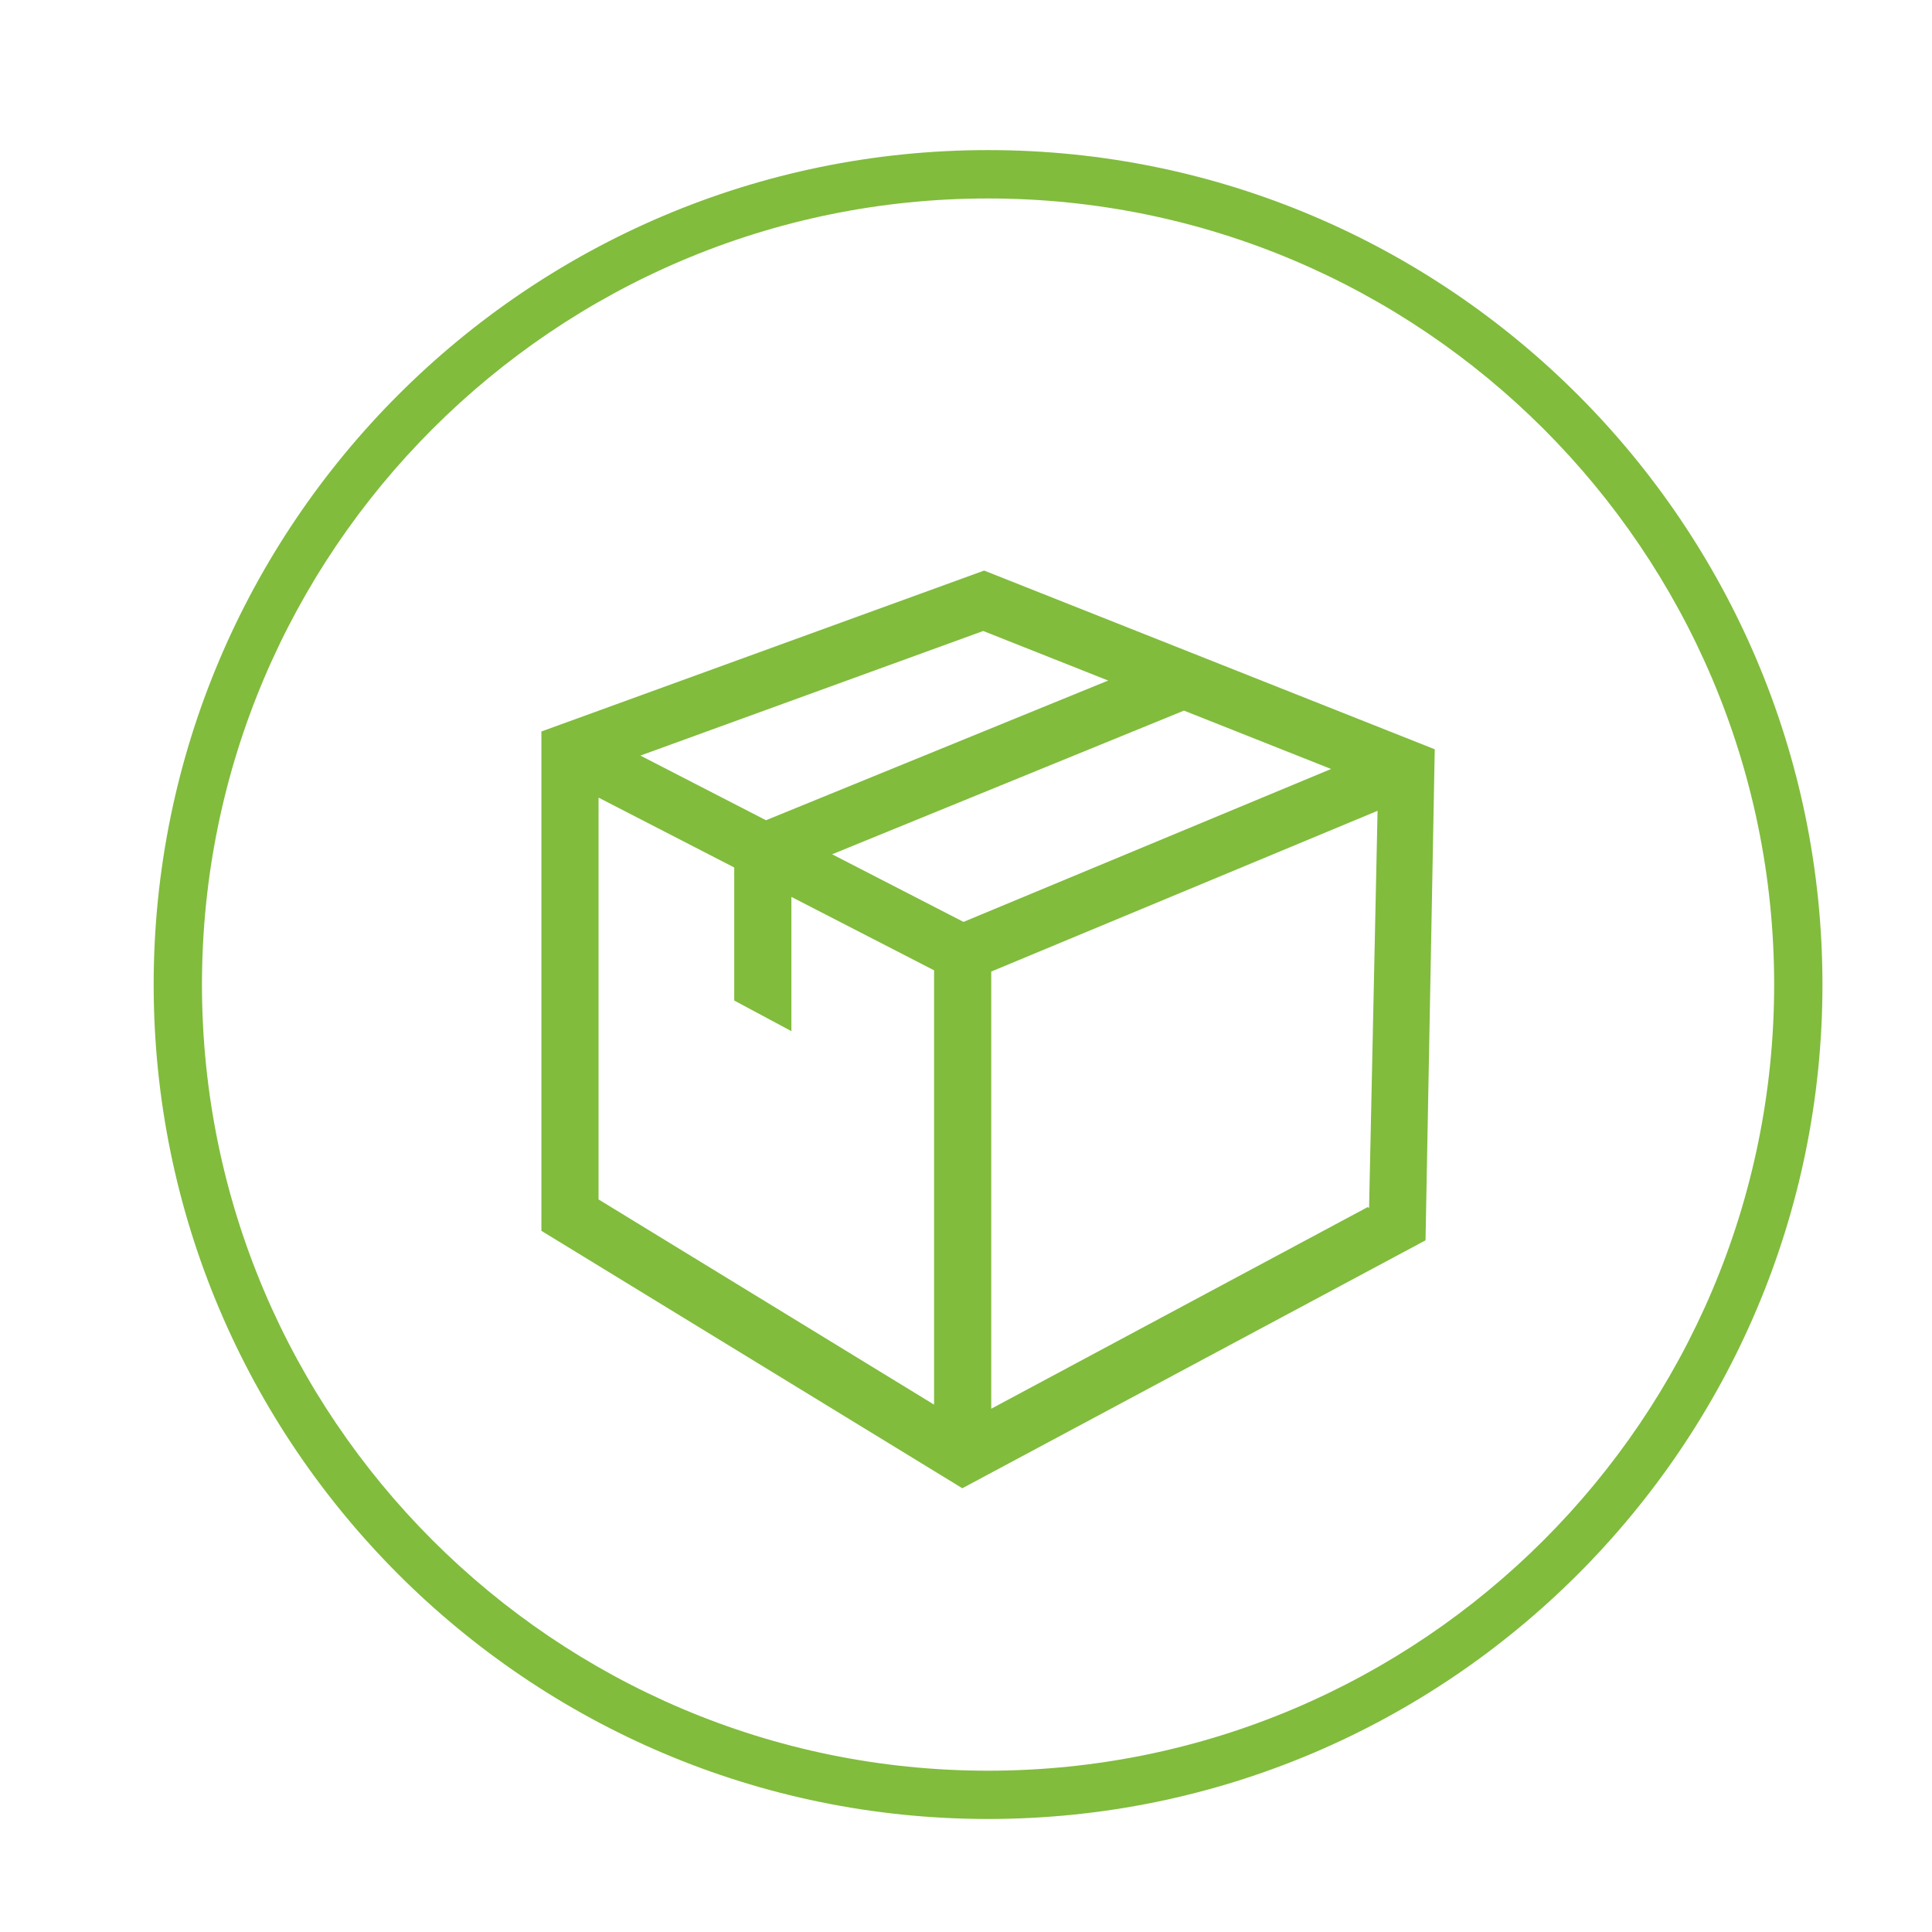
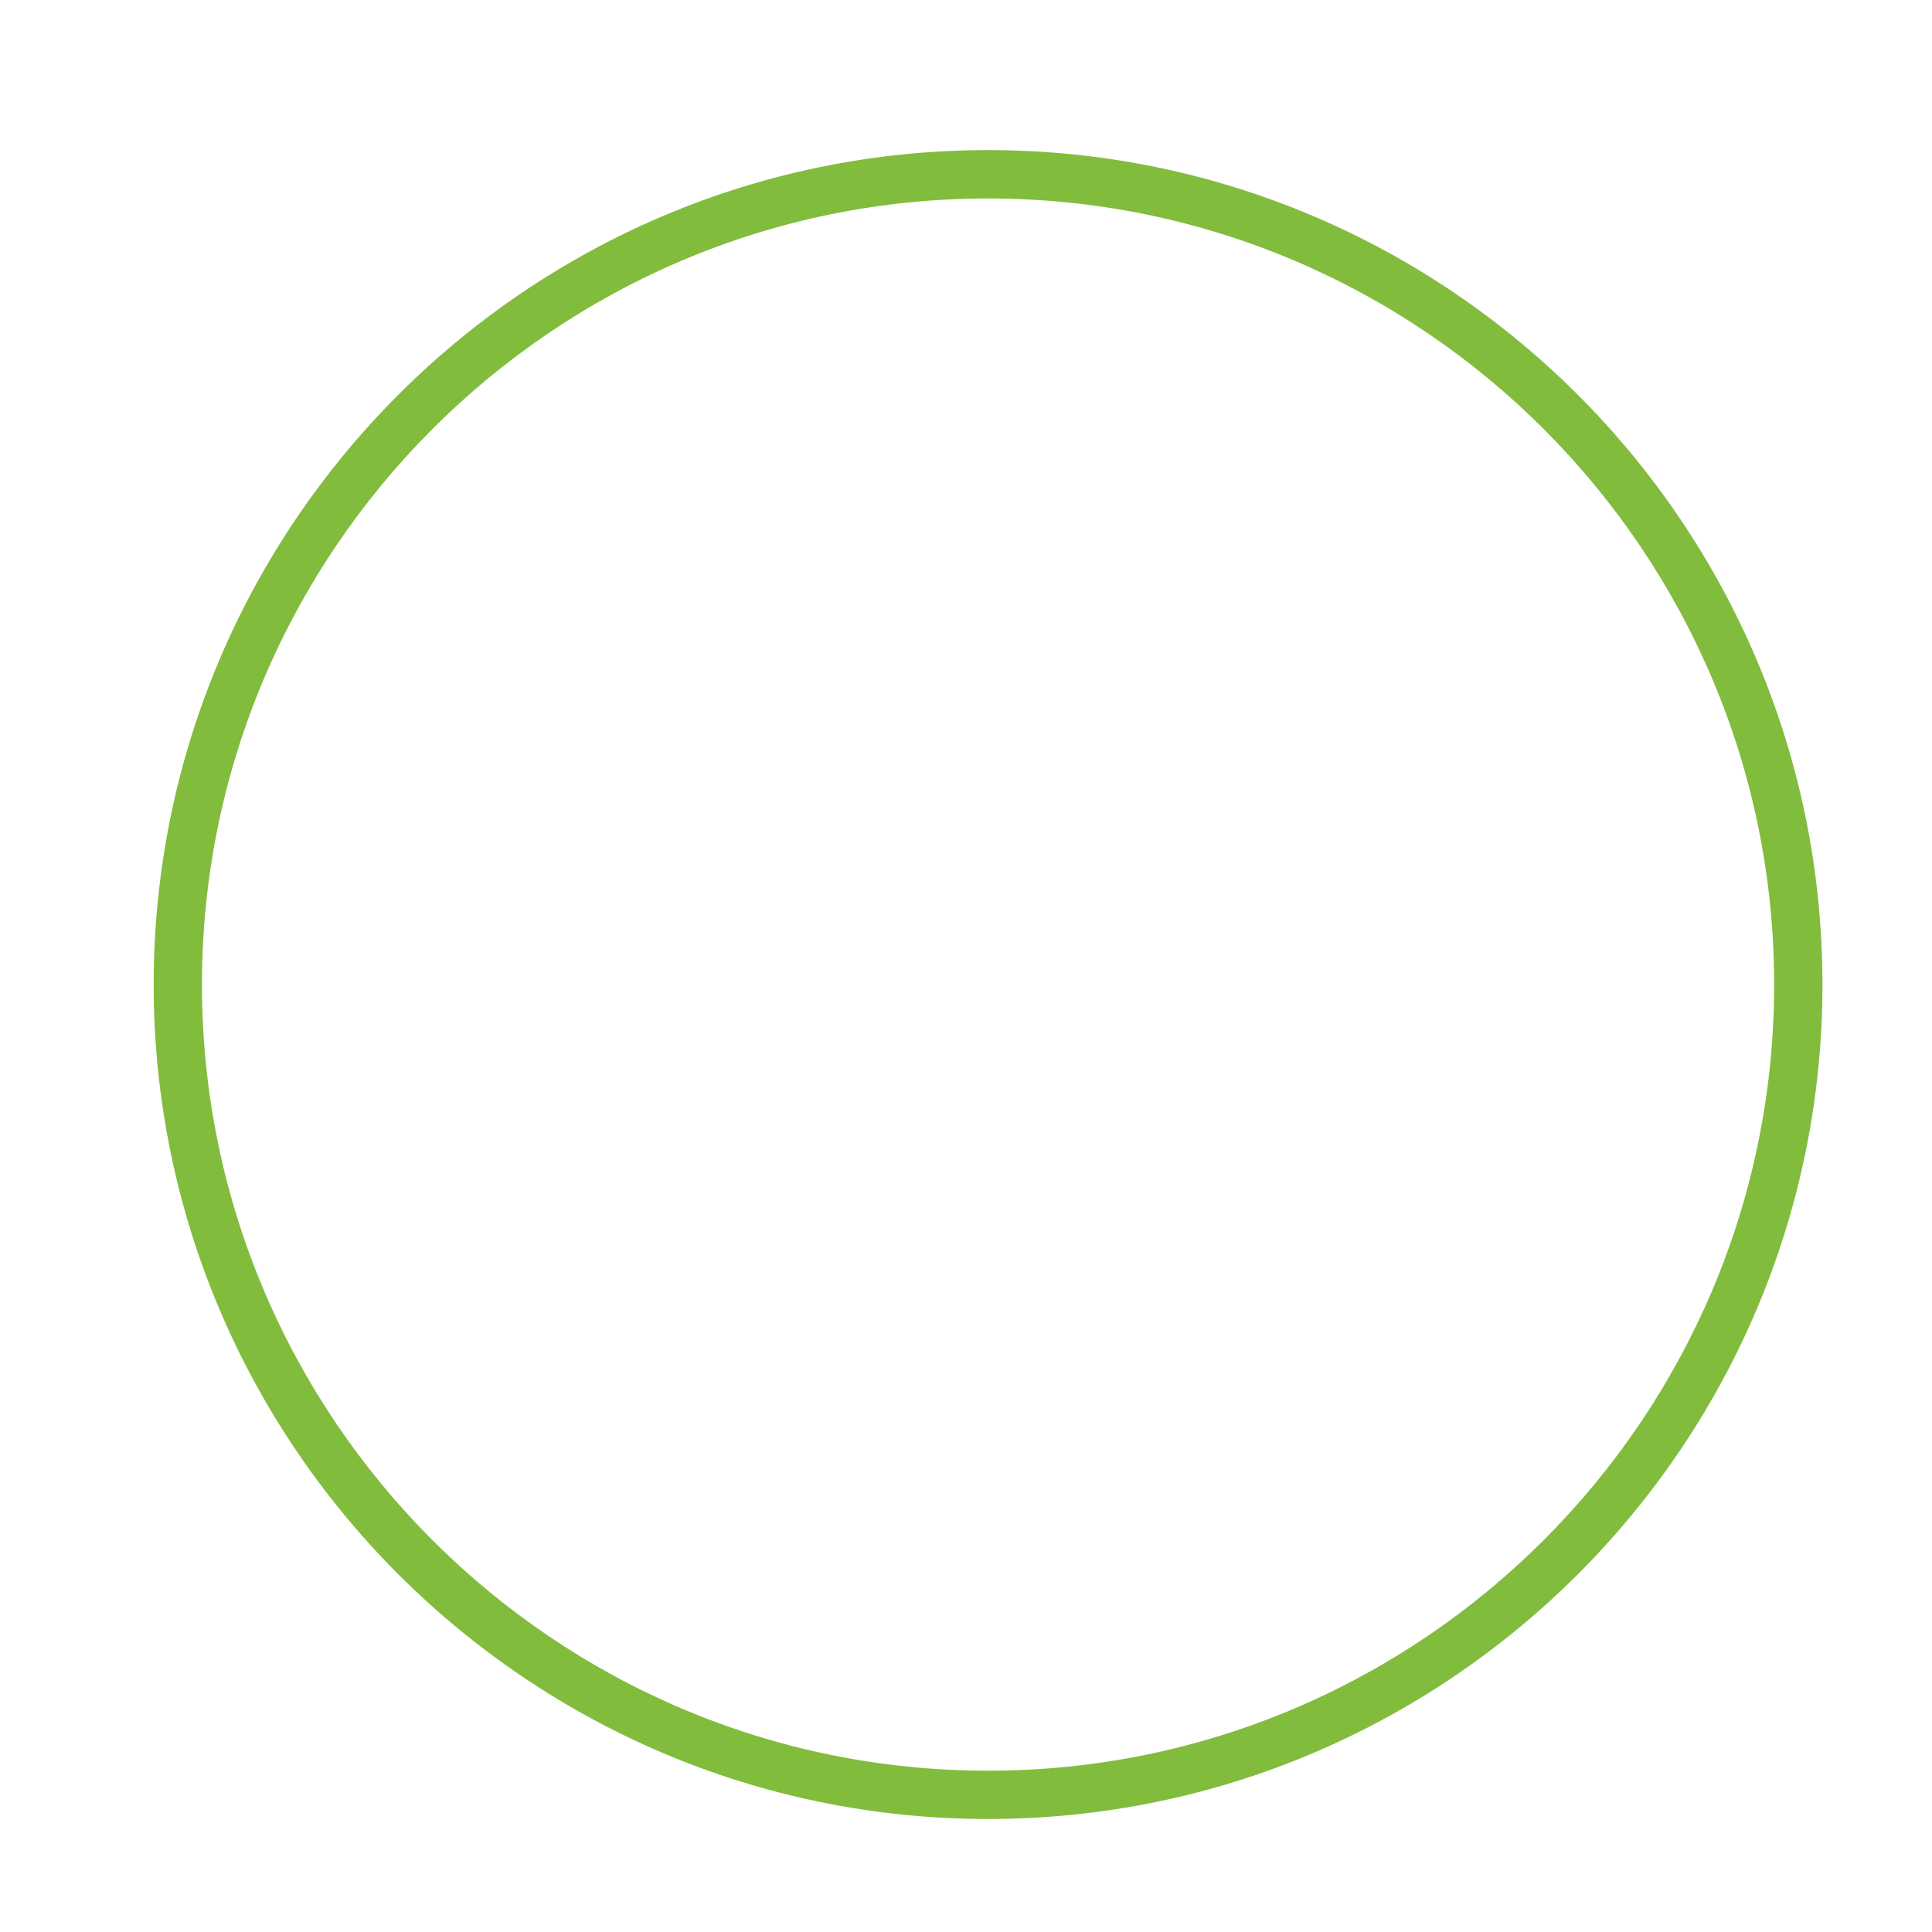
<svg xmlns="http://www.w3.org/2000/svg" xmlns:xlink="http://www.w3.org/1999/xlink" version="1.1" id="Layer_1" x="0px" y="0px" width="80px" height="80px" viewBox="0 0 80 80" enable-background="new 0 0 80 80" xml:space="preserve">
  <g>
    <path fill="#81BC3D" d="M40.913,75.32c-19.051,0-34.55-15.5-34.55-34.551c0-19.055,15.499-34.554,34.55-34.554   c19.052,0,34.551,15.5,34.551,34.554C75.464,59.822,59.965,75.32,40.913,75.32z M40.913,8.218c-17.948,0-32.55,14.603-32.55,32.552   c0,17.948,14.602,32.551,32.55,32.551S73.464,58.718,73.464,40.77C73.464,22.82,58.861,8.218,40.913,8.218z" />
  </g>
  <g>
    <defs>
-       <rect id="SVGID_1_" x="22.417" y="23.626" width="36.993" height="37.999" />
-     </defs>
+       </defs>
    <clipPath id="SVGID_2_">
      <use xlink:href="#SVGID_1_" overflow="visible" />
    </clipPath>
-     <path clip-path="url(#SVGID_2_)" fill="#81BC3D" d="M41.045,58.332V40.23l15.997-6.656l-0.381,17.835   c0.482-0.051,0.975-0.08,1.473-0.08c0.301,0,0.598,0.013,0.894,0.031l0.382-20.334l-18.659-7.4l-18.333,6.663v20.677l17.43,10.659   L59.027,51.36c-0.851-0.421-1.651-0.89-2.394-1.377L41.045,58.332z M39.896,38.174l-5.44-2.8l14.569-5.949l6.093,2.417   L39.896,38.174z M45.887,28.18l-14.169,5.784l-5.201-2.677l14.196-5.159L45.887,28.18z M24.785,33.028l5.618,2.893v5.509   l2.367,1.268v-5.559l5.908,3.04v17.984l-13.893-8.497V33.028z" />
  </g>
</svg>